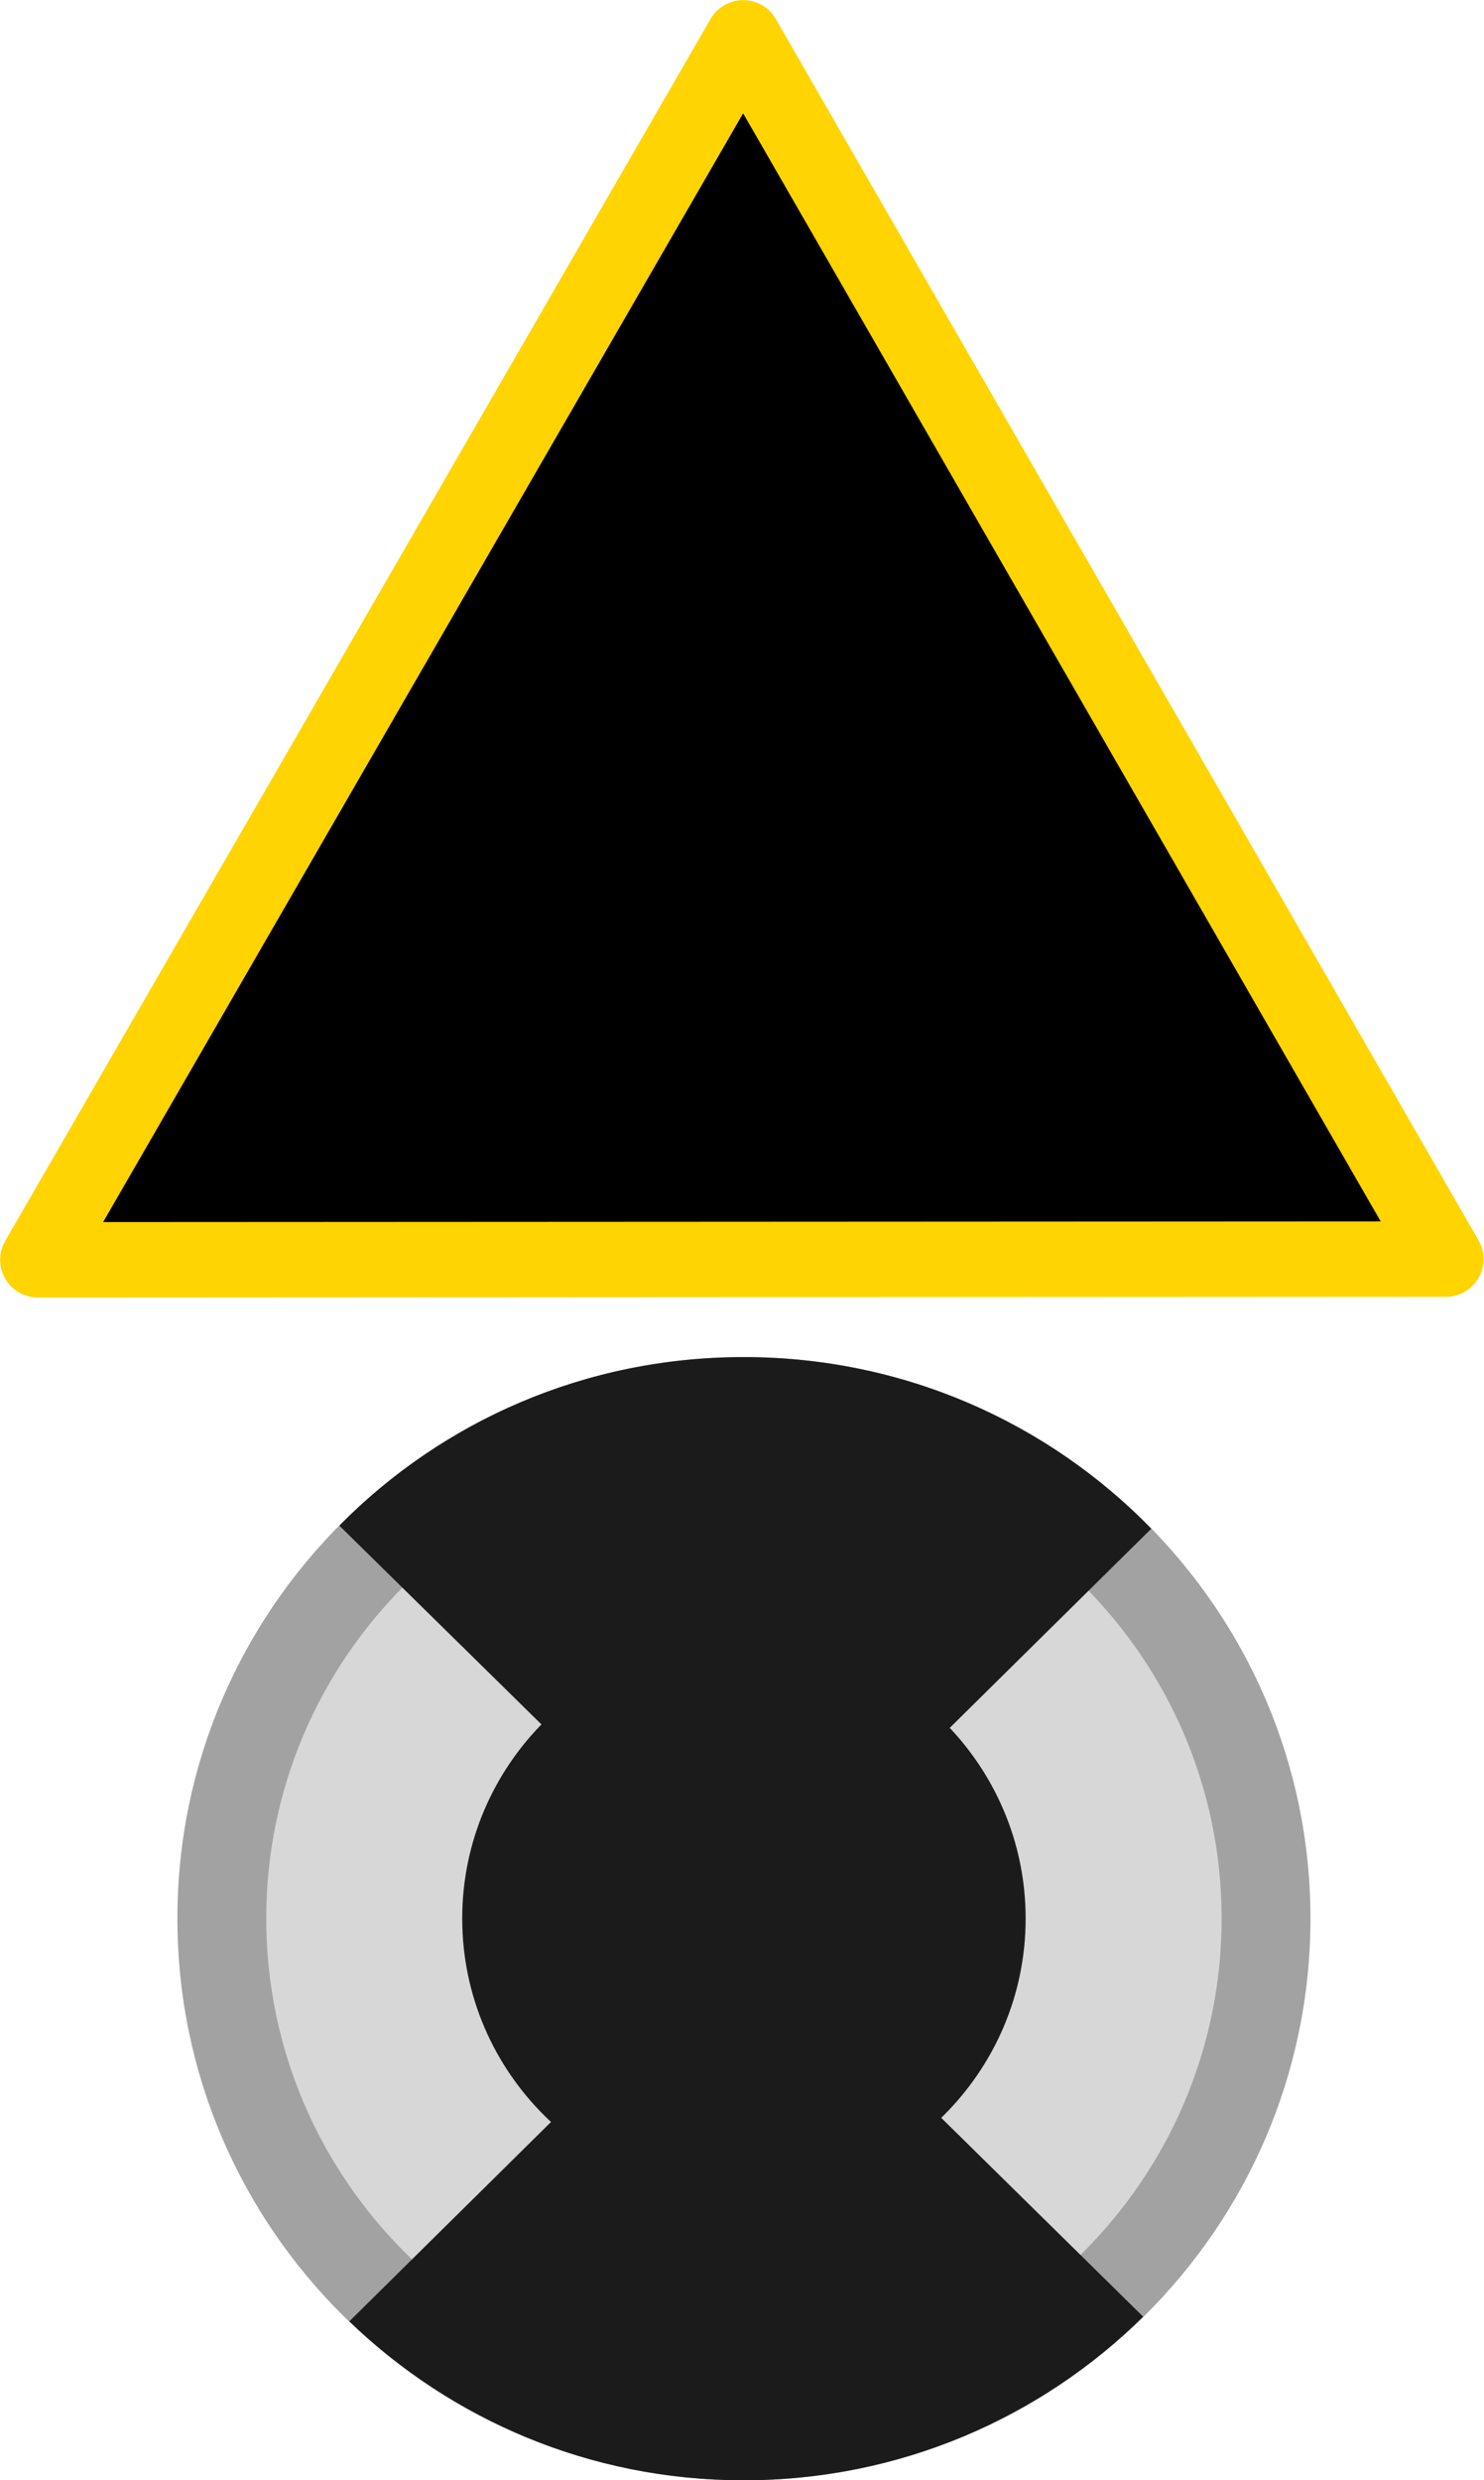
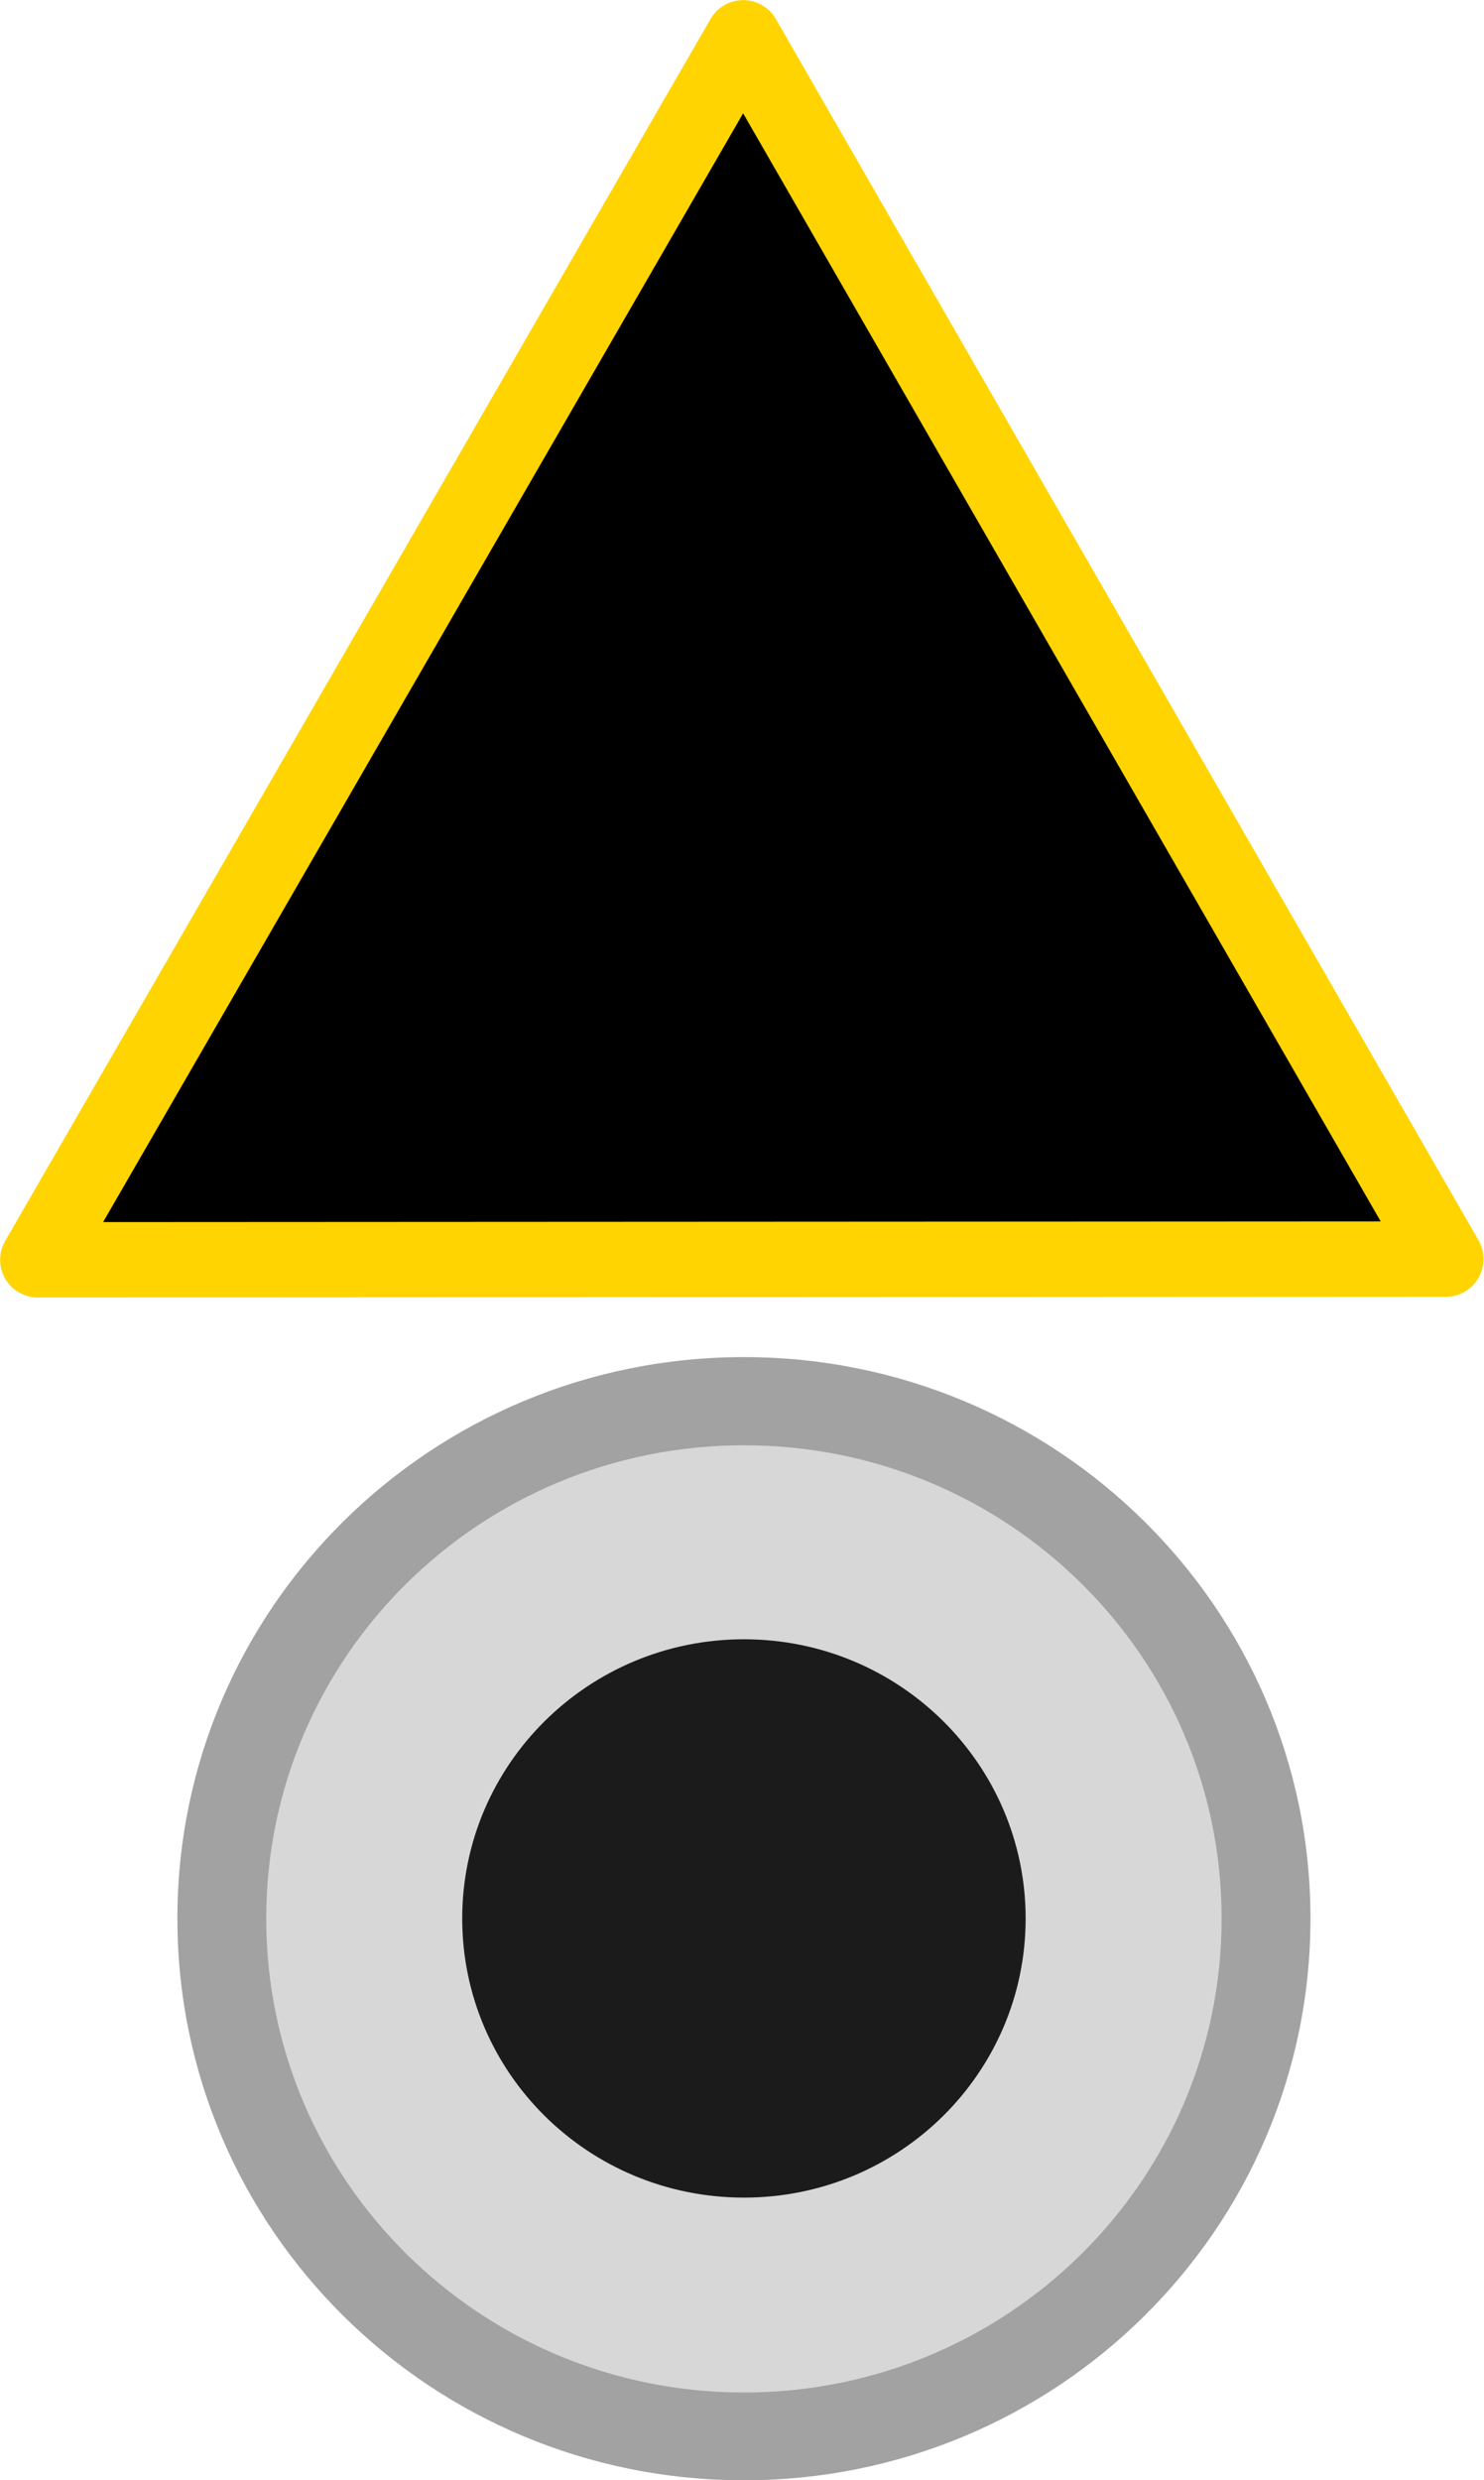
<svg xmlns="http://www.w3.org/2000/svg" width="15" height="25.058" viewBox="0 0 15 25.058">
  <path fill-rule="evenodd" fill="rgb(0%, 0%, 0%)" fill-opacity="1" stroke-width="0.813" stroke-linecap="butt" stroke-linejoin="round" stroke="rgb(100%, 83.137%, 0%)" stroke-opacity="1" stroke-miterlimit="4" d="M 0.408 13.584 L 8.017 0.408 L 15.597 13.576 Z M 0.408 13.584 " transform="matrix(0.937, 0, 0, 0.937, 0, 0)" />
  <path fill-rule="evenodd" fill="rgb(63.529%, 63.529%, 63.529%)" fill-opacity="1" d="M 13.246 19.383 C 13.246 22.52 10.68 25.059 7.52 25.059 C 4.355 25.059 1.793 22.52 1.793 19.383 C 1.793 16.25 4.355 13.711 7.52 13.711 C 10.68 13.711 13.246 16.25 13.246 19.383 Z M 13.246 19.383 " />
  <path fill-rule="evenodd" fill="rgb(84.314%, 84.314%, 84.314%)" fill-opacity="1" d="M 12.348 19.383 C 12.348 22.027 10.188 24.172 7.52 24.172 C 4.852 24.172 2.691 22.027 2.691 19.383 C 2.691 16.742 4.852 14.602 7.52 14.602 C 10.188 14.602 12.348 16.742 12.348 19.383 Z M 12.348 19.383 " />
-   <path fill-rule="evenodd" fill="rgb(10.588%, 10.588%, 10.588%)" fill-opacity="1" d="M 7.516 13.711 C 5.914 13.711 4.469 14.359 3.43 15.414 L 7.559 19.473 L 11.637 15.445 C 10.594 14.375 9.137 13.711 7.516 13.711 Z M 7.559 19.473 L 3.531 23.453 C 4.562 24.445 5.961 25.059 7.516 25.059 C 9.094 25.059 10.516 24.43 11.555 23.406 Z M 7.559 19.473 " />
  <path fill-rule="evenodd" fill="rgb(10.588%, 10.588%, 10.588%)" fill-opacity="1" d="M 10.367 19.383 C 10.367 20.941 9.094 22.203 7.52 22.203 C 5.945 22.203 4.672 20.941 4.672 19.383 C 4.672 17.828 5.945 16.562 7.52 16.562 C 9.094 16.562 10.367 17.828 10.367 19.383 Z M 10.367 19.383 " />
</svg>